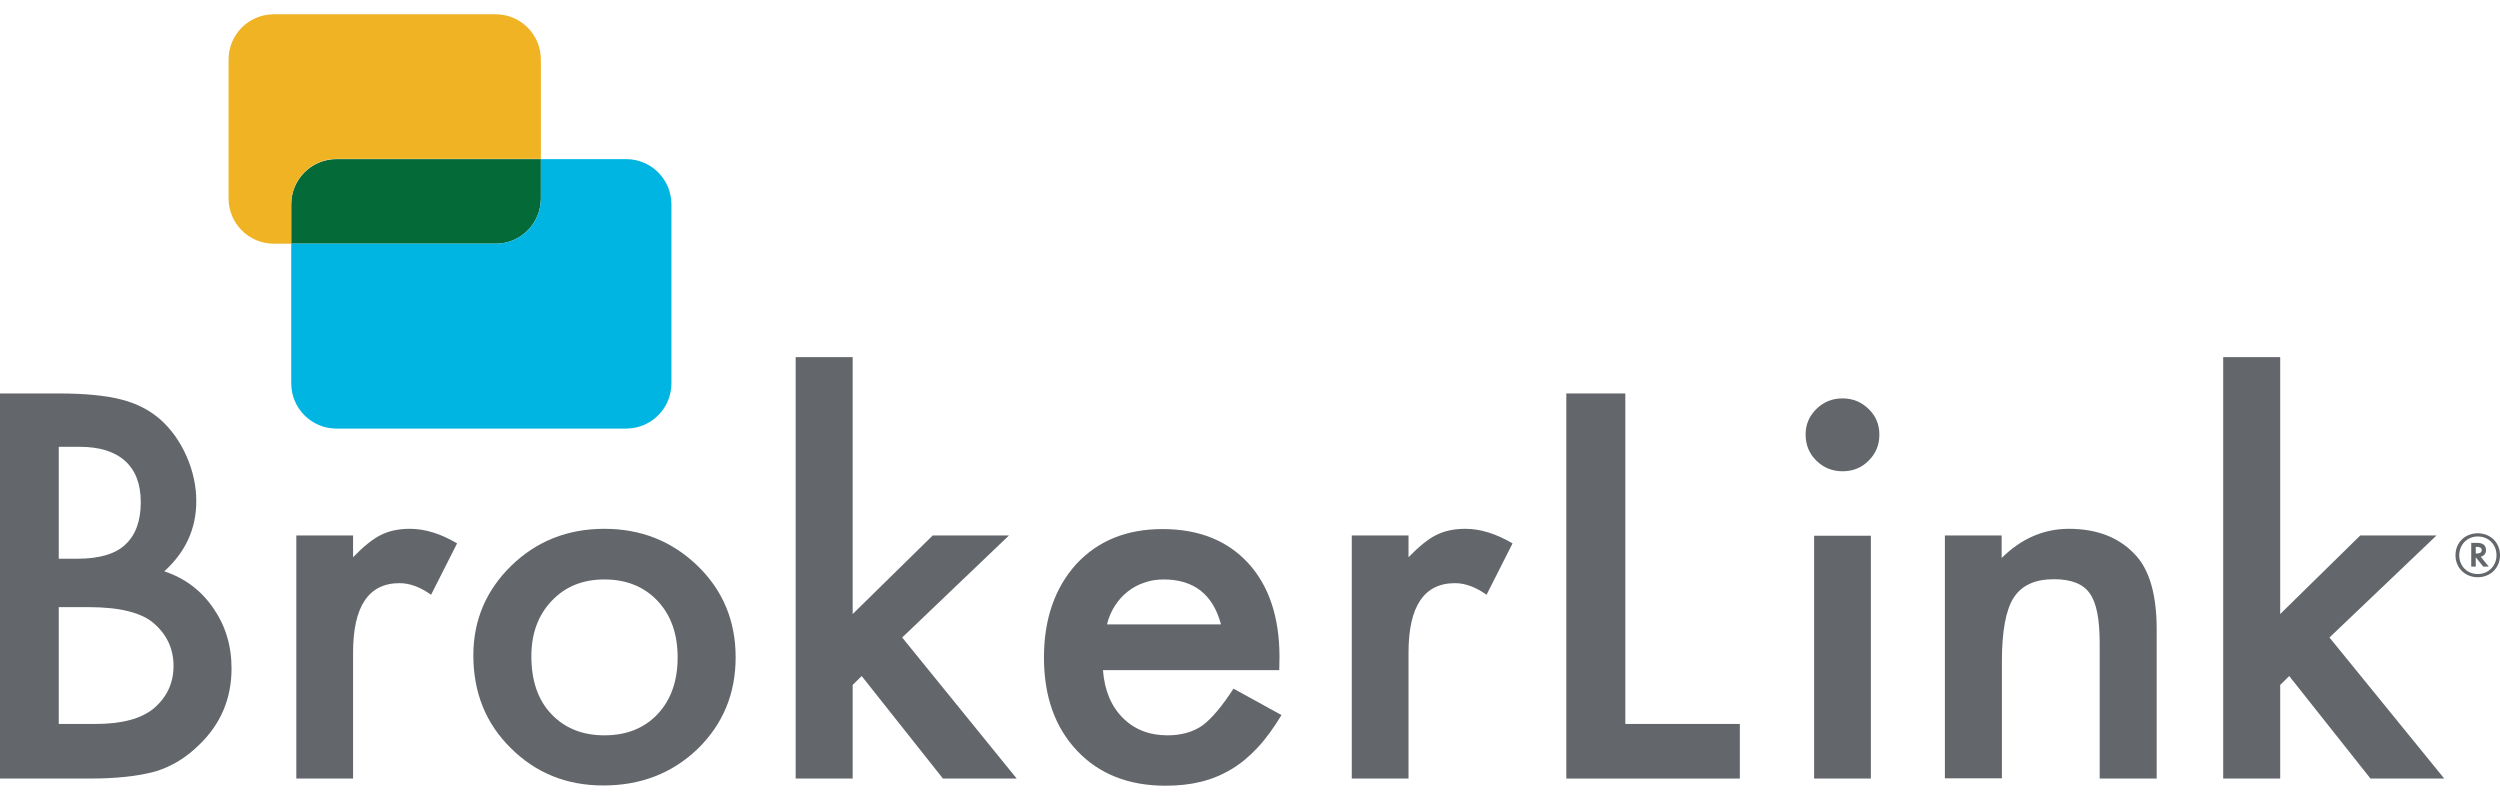
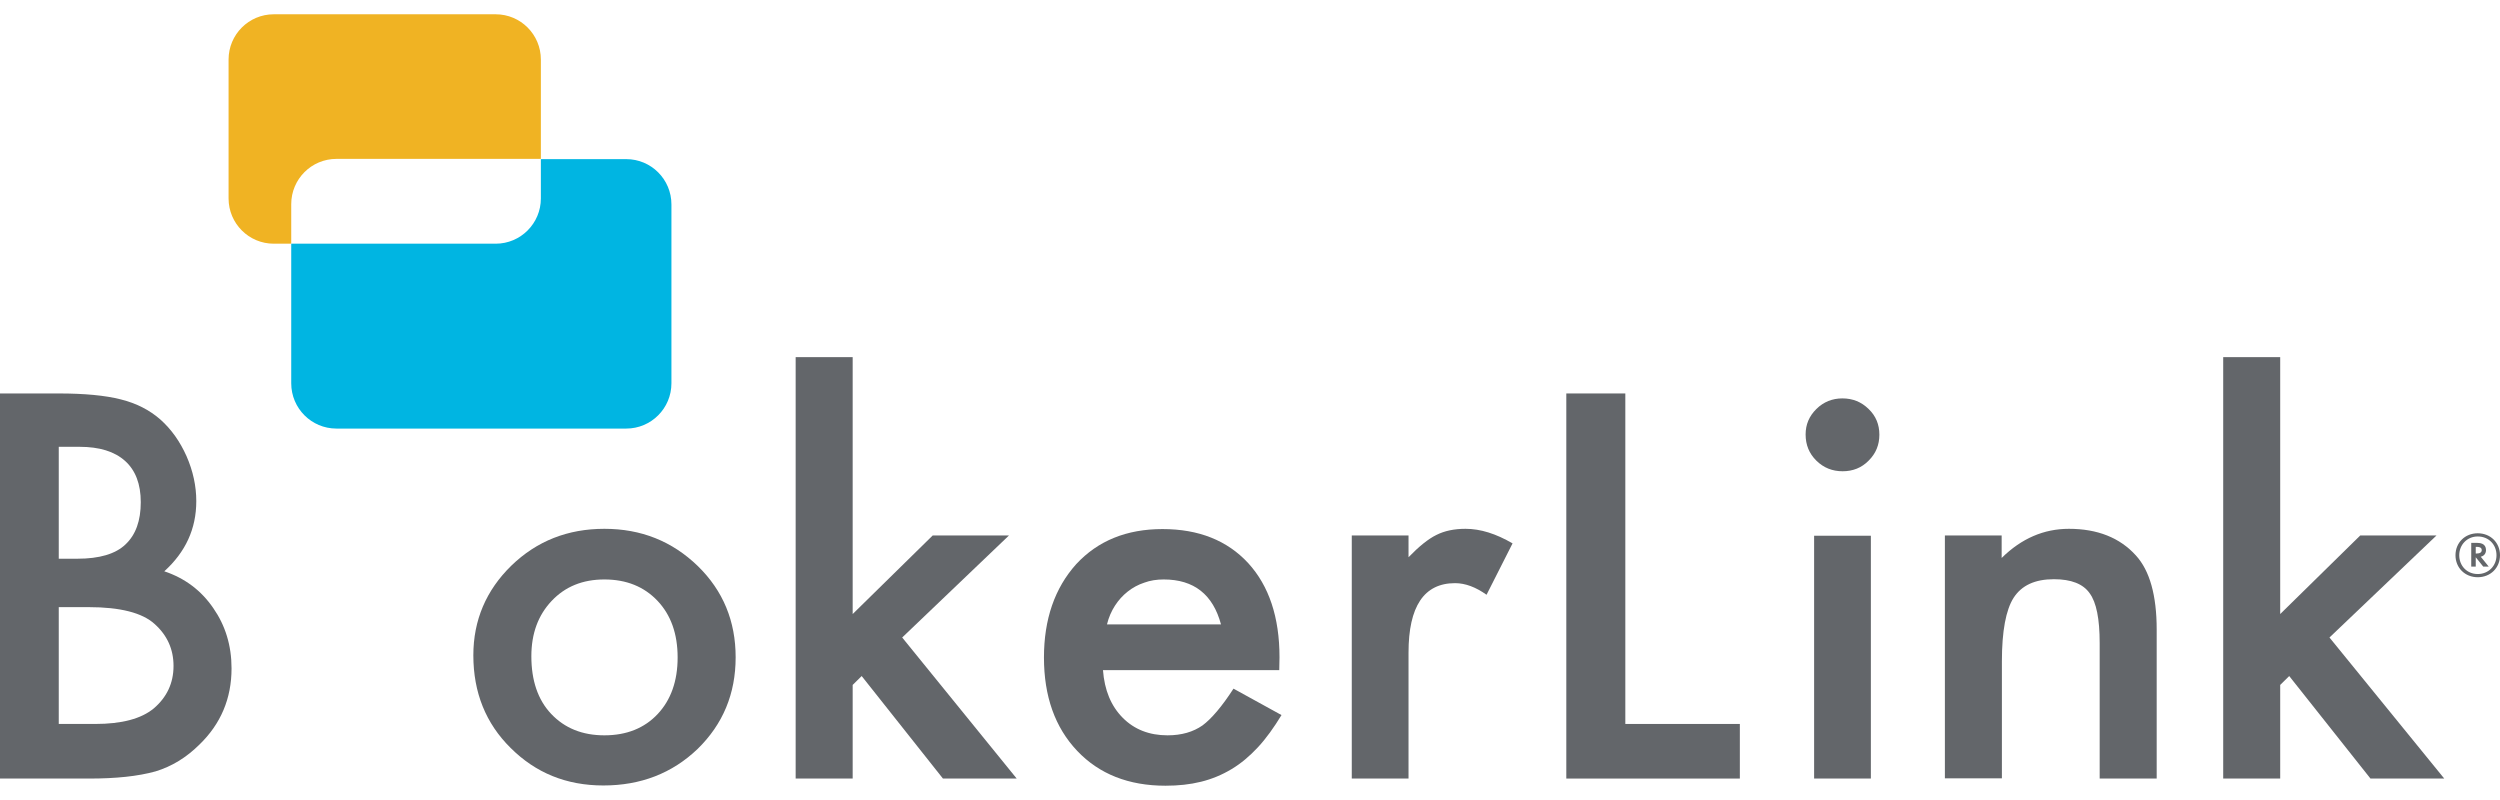
<svg xmlns="http://www.w3.org/2000/svg" width="175px" height="56px" viewBox="0 0 175 56">
  <title>Group 4</title>
  <g stroke="none" stroke-width="1" fill="none" fill-rule="evenodd">
    <g id="cblw_updated-logo" transform="translate(-404, -136)">
      <g id="Group-4" transform="translate(404, 136)">
        <g id="Group-3" transform="translate(0, 1)" fill-rule="nonzero">
          <g transform="translate(0, 24)" fill="#63666A">
            <path d="M4.131,25.677 L6.669,25.677 C8.524,25.677 9.889,25.314 10.765,24.588 C11.675,23.81 12.147,22.824 12.147,21.614 C12.147,20.455 11.71,19.47 10.817,18.674 C9.959,17.896 8.419,17.499 6.196,17.499 L4.113,17.499 L4.113,25.677 L4.131,25.677 Z M4.131,14.11 L5.426,14.11 C6.949,14.11 8.087,13.781 8.787,13.107 C9.504,12.432 9.854,11.447 9.854,10.15 C9.854,8.888 9.487,7.919 8.752,7.262 C8.017,6.605 6.966,6.277 5.566,6.277 L4.113,6.277 L4.113,14.11 L4.131,14.11 Z M0,29.499 L0,2.542 L4.096,2.542 C5.916,2.542 7.369,2.68 8.454,2.957 C9.557,3.233 10.467,3.7 11.237,4.375 C12.007,5.066 12.603,5.914 13.058,6.934 C13.513,7.971 13.74,9.026 13.74,10.081 C13.74,12.017 12.988,13.643 11.5,14.991 C12.953,15.476 14.09,16.34 14.93,17.568 C15.771,18.778 16.208,20.179 16.208,21.787 C16.208,23.896 15.456,25.677 13.95,27.13 C13.04,28.029 12.025,28.651 10.887,28.997 C9.644,29.343 8.104,29.499 6.249,29.499 L0,29.499 L0,29.499 Z" />
-             <path d="M20.742,12.484 L24.715,12.484 L24.715,14.006 C25.45,13.245 26.098,12.726 26.658,12.45 C27.235,12.156 27.918,12.017 28.706,12.017 C29.756,12.017 30.859,12.363 31.996,13.037 L30.176,16.634 C29.423,16.098 28.688,15.821 27.971,15.821 C25.8,15.821 24.715,17.447 24.715,20.68 L24.715,29.499 L20.742,29.499 L20.742,12.484 L20.742,12.484 Z" />
            <path d="M37.195,20.939 C37.195,22.634 37.65,23.983 38.578,24.968 C39.523,25.971 40.766,26.473 42.306,26.473 C43.864,26.473 45.107,25.971 46.034,24.986 C46.962,24 47.434,22.669 47.434,21.026 C47.434,19.366 46.962,18.052 46.034,17.066 C45.089,16.063 43.846,15.562 42.306,15.562 C40.783,15.562 39.558,16.063 38.613,17.066 C37.668,18.069 37.195,19.349 37.195,20.939 M33.134,20.87 C33.134,18.415 34.027,16.323 35.795,14.594 C37.58,12.865 39.75,12.017 42.306,12.017 C44.879,12.017 47.049,12.882 48.852,14.628 C50.62,16.357 51.495,18.484 51.495,21.009 C51.495,23.568 50.603,25.695 48.835,27.424 C47.049,29.135 44.844,29.983 42.236,29.983 C39.645,29.983 37.492,29.101 35.742,27.354 C34.009,25.643 33.134,23.481 33.134,20.87" />
            <polygon points="59.687 0 59.687 17.983 65.288 12.484 70.627 12.484 63.153 19.625 71.169 29.499 66.006 29.499 60.317 22.323 59.687 22.945 59.687 29.499 55.696 29.499 55.696 0" />
            <path d="M85.47,18.709 C84.909,16.617 83.579,15.562 81.461,15.562 C80.971,15.562 80.516,15.631 80.096,15.787 C79.676,15.925 79.291,16.133 78.941,16.409 C78.591,16.686 78.293,17.014 78.048,17.395 C77.803,17.775 77.611,18.207 77.488,18.709 L85.47,18.709 L85.47,18.709 Z M89.548,21.908 L77.208,21.908 C77.313,23.308 77.768,24.415 78.591,25.245 C79.396,26.058 80.446,26.473 81.724,26.473 C82.722,26.473 83.527,26.231 84.174,25.781 C84.804,25.314 85.54,24.45 86.345,23.205 L89.705,25.055 C89.18,25.919 88.638,26.68 88.06,27.303 C87.482,27.925 86.87,28.444 86.205,28.841 C85.54,29.239 84.839,29.533 84.069,29.723 C83.299,29.914 82.476,30 81.584,30 C79.011,30 76.945,29.187 75.405,27.562 C73.847,25.919 73.077,23.741 73.077,21.026 C73.077,18.346 73.83,16.167 75.335,14.49 C76.858,12.847 78.871,12.035 81.374,12.035 C83.912,12.035 85.907,12.83 87.377,14.421 C88.83,16.012 89.565,18.207 89.565,21.009 L89.548,21.908 L89.548,21.908 Z" />
            <path d="M94.624,12.484 L98.597,12.484 L98.597,14.006 C99.332,13.245 99.98,12.726 100.54,12.45 C101.118,12.156 101.8,12.017 102.588,12.017 C103.638,12.017 104.723,12.363 105.879,13.037 L104.058,16.634 C103.306,16.098 102.571,15.821 101.853,15.821 C99.682,15.821 98.597,17.447 98.597,20.68 L98.597,29.499 L94.624,29.499 L94.624,12.484 L94.624,12.484 Z" />
            <polygon points="113.773 2.542 113.773 25.677 121.789 25.677 121.789 29.499 109.642 29.499 109.642 2.542" />
            <path d="M130.961,29.499 L126.988,29.499 L126.988,12.501 L130.961,12.501 L130.961,29.499 L130.961,29.499 Z M126.393,5.412 C126.393,4.72 126.638,4.133 127.145,3.631 C127.653,3.13 128.266,2.888 128.966,2.888 C129.683,2.888 130.296,3.13 130.804,3.631 C131.311,4.115 131.556,4.72 131.556,5.429 C131.556,6.138 131.311,6.744 130.804,7.245 C130.314,7.746 129.701,7.988 128.983,7.988 C128.266,7.988 127.653,7.746 127.145,7.245 C126.638,6.744 126.393,6.138 126.393,5.412" />
            <path d="M136.125,12.484 L140.116,12.484 L140.116,14.058 C141.498,12.692 143.074,12.017 144.824,12.017 C146.819,12.017 148.395,12.64 149.515,13.885 C150.478,14.939 150.968,16.669 150.968,19.072 L150.968,29.499 L146.977,29.499 L146.977,20.006 C146.977,18.329 146.749,17.17 146.277,16.53 C145.822,15.873 144.981,15.545 143.774,15.545 C142.443,15.545 141.516,15.977 140.956,16.841 C140.413,17.689 140.133,19.176 140.133,21.285 L140.133,29.481 L136.142,29.481 L136.142,12.484 L136.125,12.484 Z" />
            <polygon points="159.614 0 159.614 17.983 165.216 12.484 170.554 12.484 163.063 19.625 171.097 29.499 165.933 29.499 160.245 22.323 159.614 22.945 159.614 29.499 155.624 29.499 155.624 0" />
            <path d="M173.442,12.329 C174.335,12.329 175,12.986 175,13.867 C175,14.749 174.335,15.406 173.442,15.406 C172.55,15.406 171.884,14.749 171.884,13.867 C171.884,12.986 172.55,12.329 173.442,12.329 Z M173.442,12.553 C172.69,12.553 172.147,13.141 172.147,13.867 C172.147,14.611 172.69,15.182 173.442,15.182 C174.195,15.182 174.755,14.611 174.755,13.867 C174.755,13.124 174.212,12.553 173.442,12.553 Z M173.827,14.663 L173.302,14.006 L173.302,14.663 L172.987,14.663 L172.987,13.003 L173.425,13.003 C173.967,13.003 174.02,13.349 174.02,13.504 C174.02,13.746 173.88,13.919 173.652,13.971 L174.212,14.663 L173.827,14.663 L173.827,14.663 Z M173.302,13.746 L173.372,13.746 C173.6,13.746 173.722,13.66 173.722,13.504 C173.722,13.297 173.495,13.28 173.372,13.28 L173.302,13.28 L173.302,13.746 Z" />
          </g>
          <g transform="translate(16, 0)">
-             <path d="M18.698,16.059 L4.386,16.059 L4.386,13.309 C4.386,11.558 5.802,10.139 7.549,10.139 L21.861,10.139 L21.861,12.889 C21.861,14.64 20.445,16.059 18.698,16.059" fill="#046A38" />
            <path d="M4.386,16.059 L3.163,16.059 C1.415,16.059 0,14.64 0,12.889 L0,3.17 C0,1.418 1.415,0 3.163,0 L18.698,0 C20.445,0 21.861,1.418 21.861,3.17 L21.861,10.122 L7.549,10.122 C5.802,10.122 4.386,11.54 4.386,13.292 L4.386,16.059 L4.386,16.059 Z" fill="#F0B323" />
            <path d="M27.837,29 L7.549,29 C5.802,29 4.386,27.582 4.386,25.83 L4.386,16.059 L18.698,16.059 C20.445,16.059 21.861,14.64 21.861,12.889 L21.861,10.139 L27.837,10.139 C29.585,10.139 31,11.558 31,13.309 L31,25.83 C31,27.582 29.585,29 27.837,29" fill="#00B5E2" />
          </g>
        </g>
        <rect id="Rectangle" x="0" y="0" width="175" height="56" />
      </g>
    </g>
  </g>
</svg>